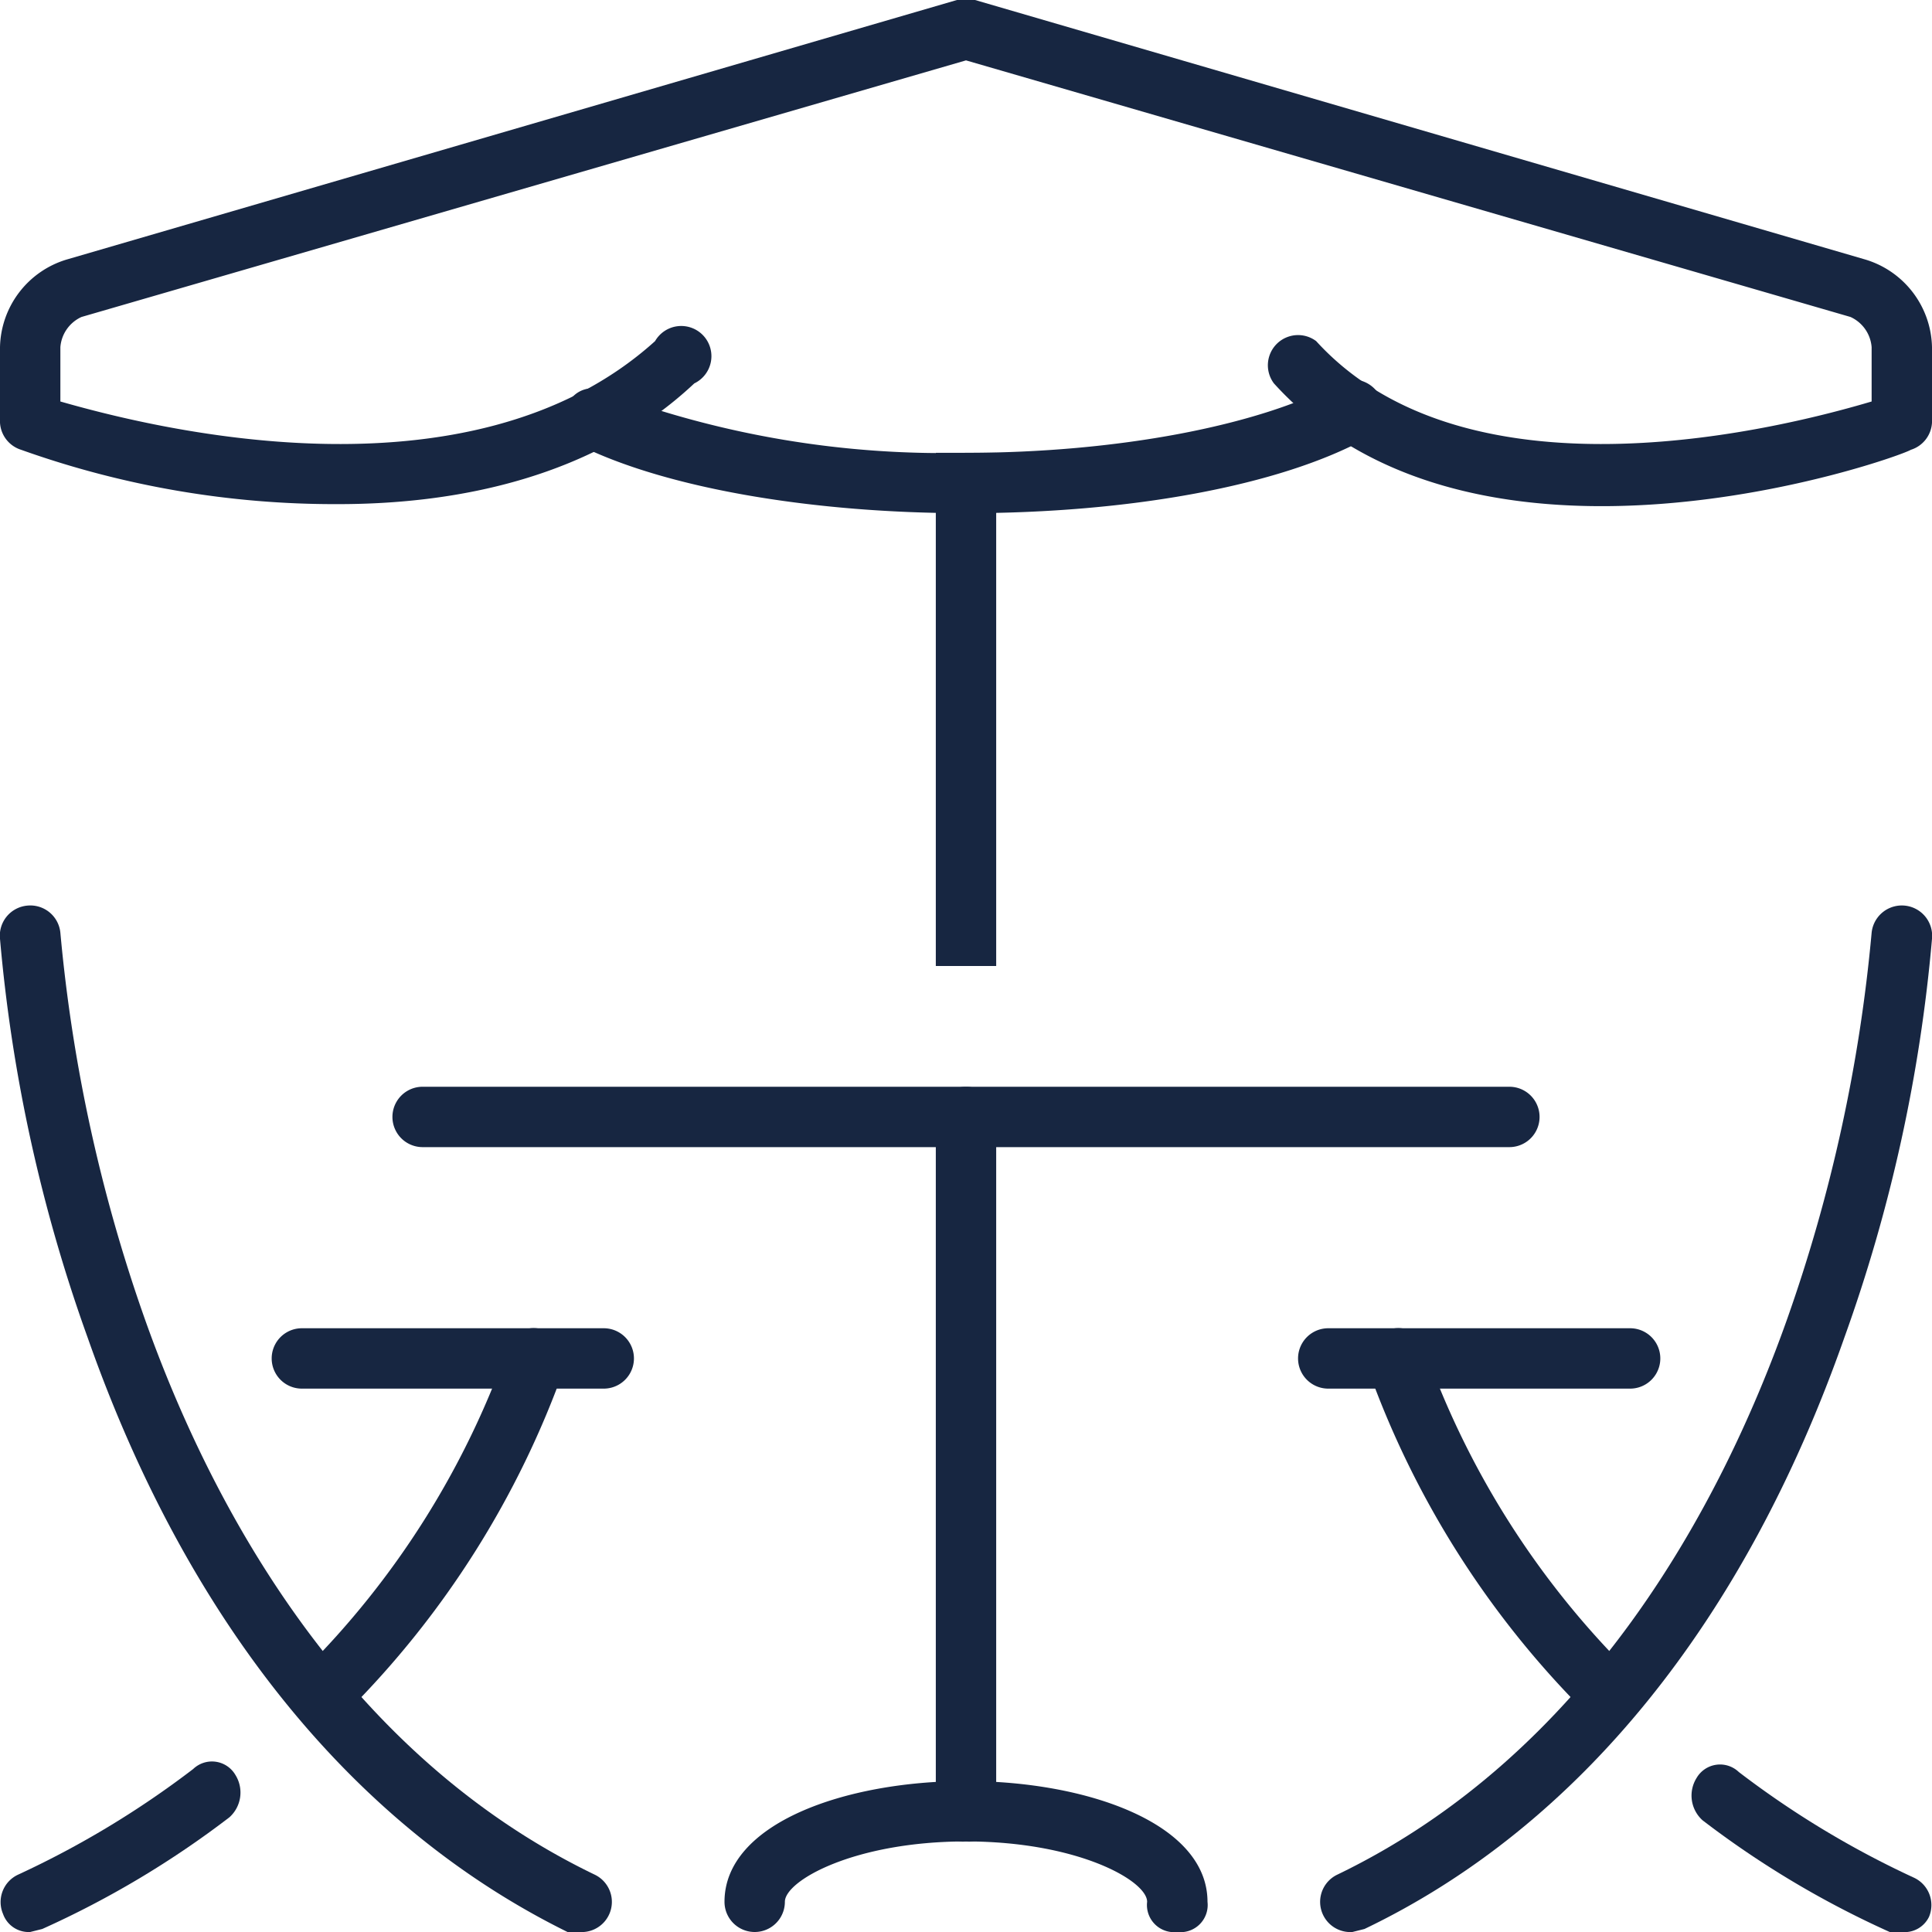
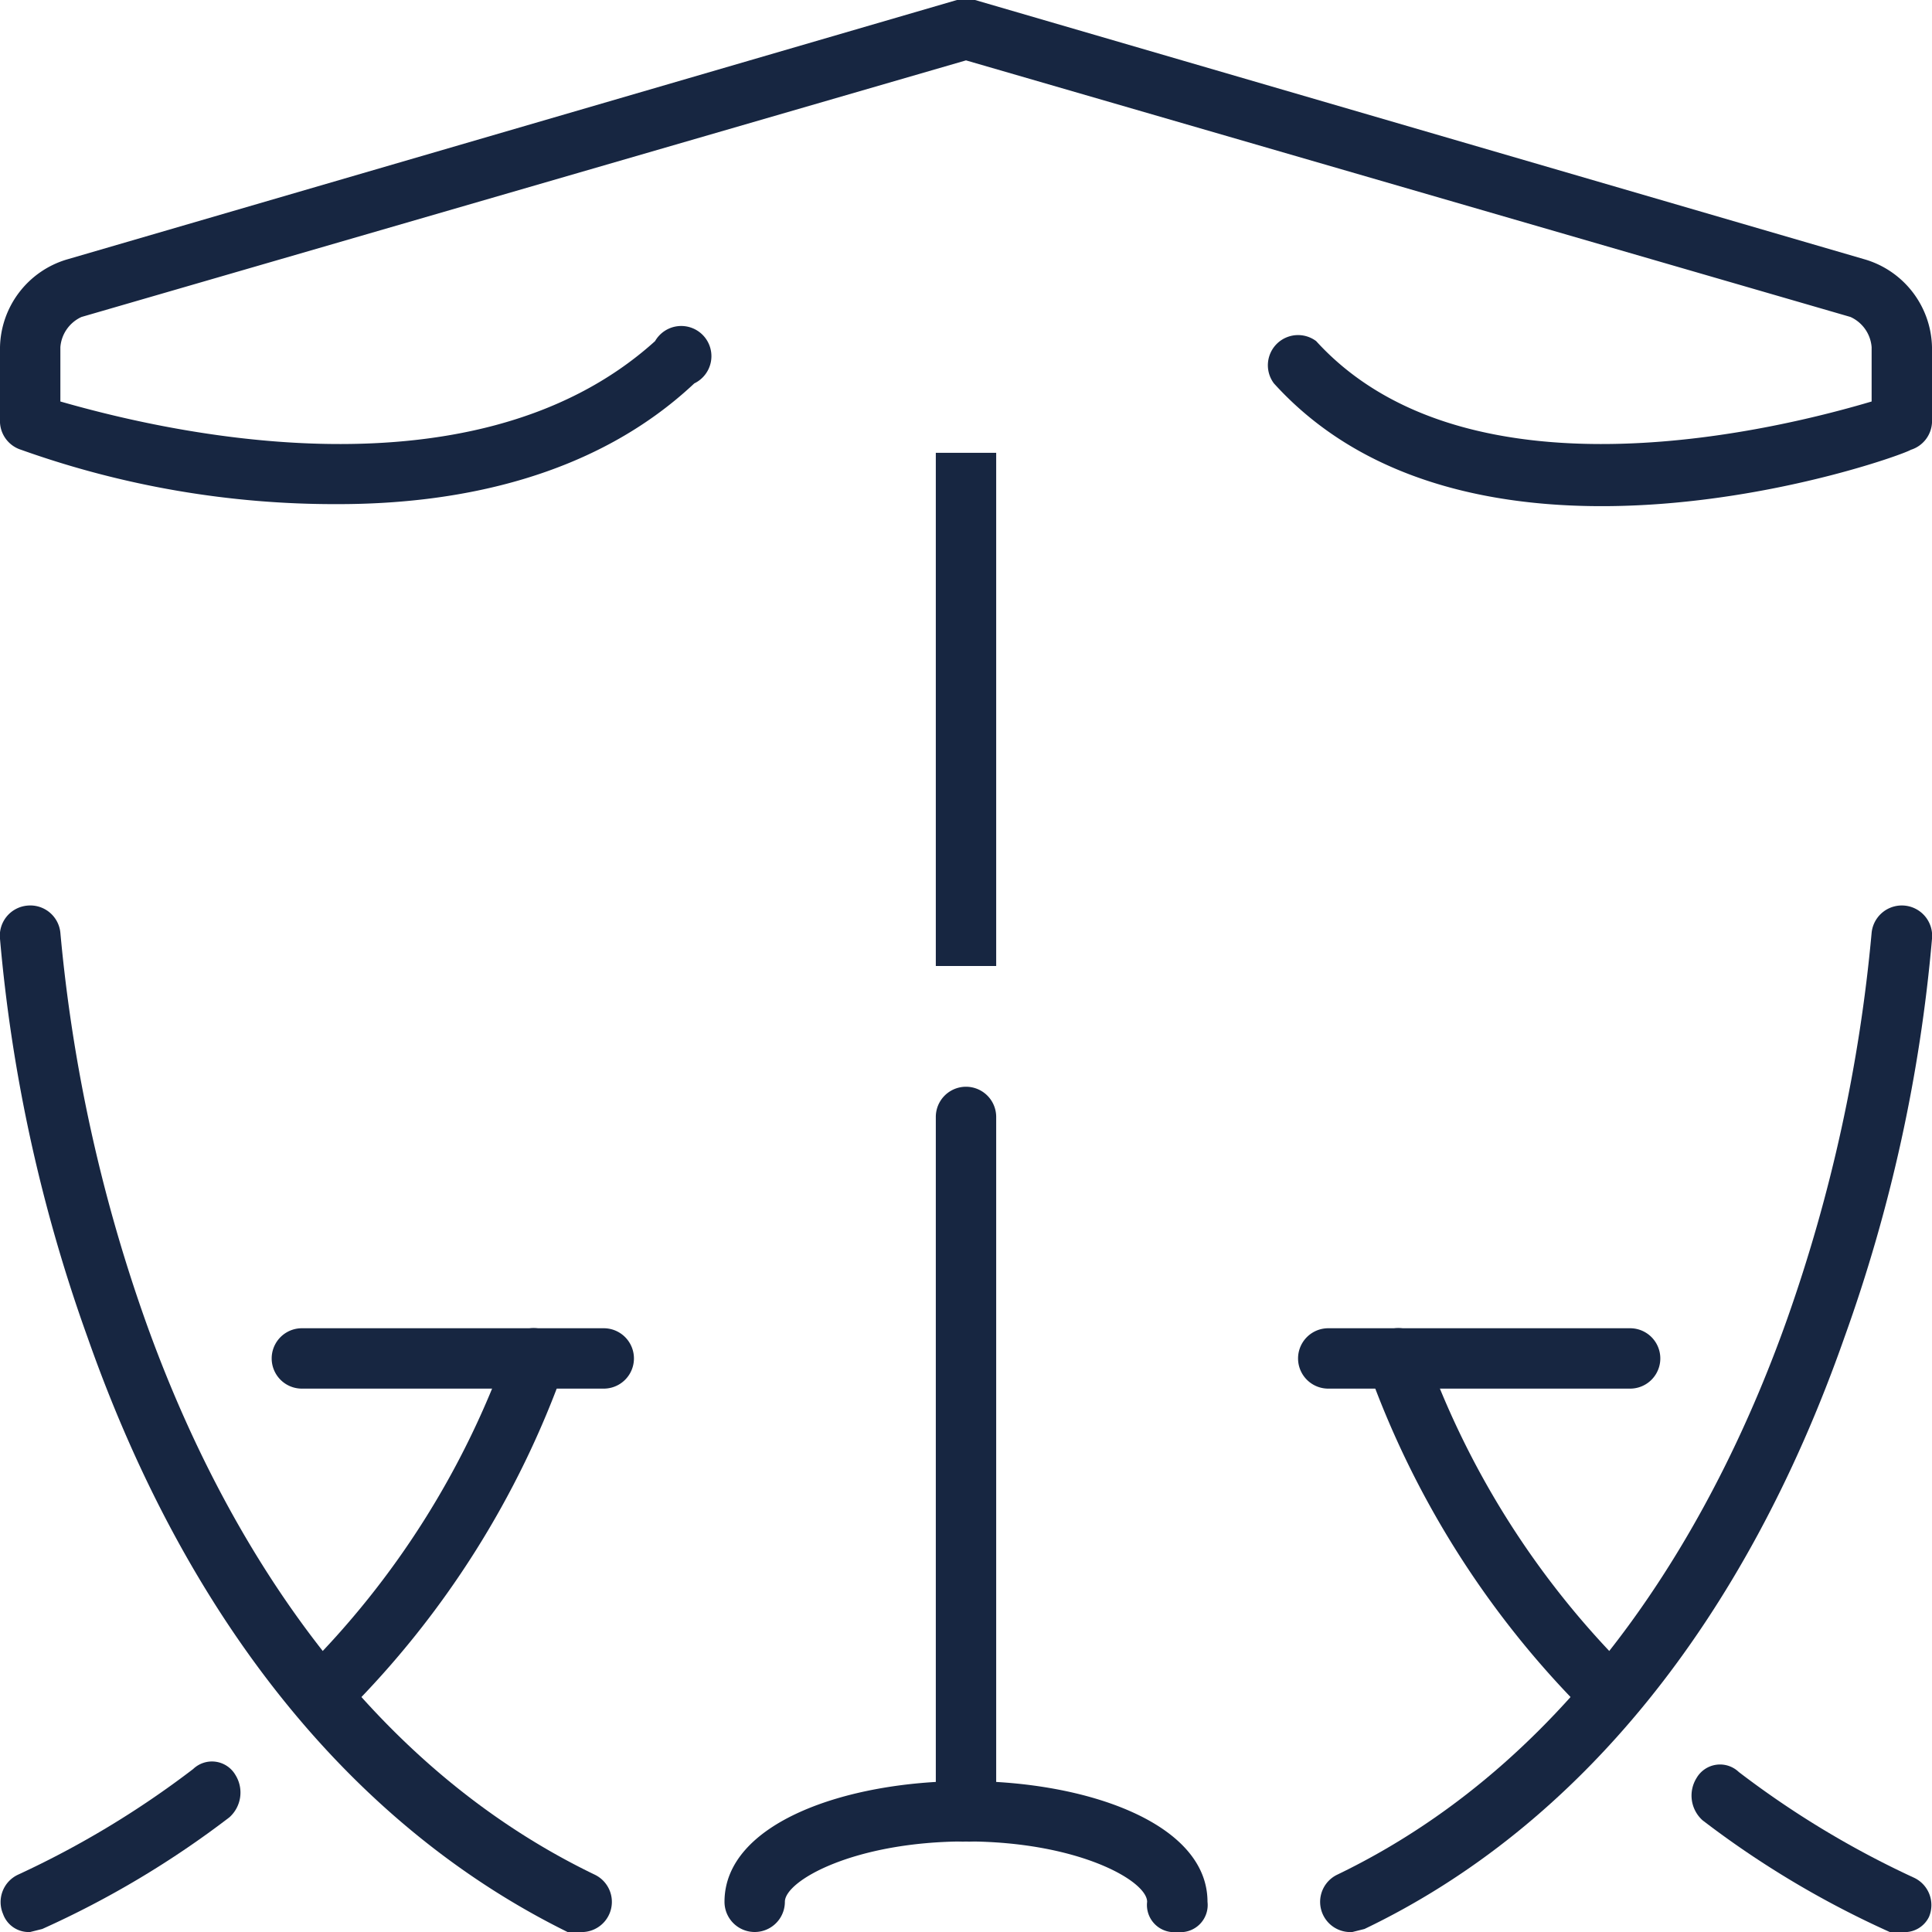
<svg xmlns="http://www.w3.org/2000/svg" viewBox="0 0 64 64">
  <defs>
    <style>.cls-1{fill:#172641;}</style>
  </defs>
  <title>garden furniture</title>
  <g id="Capa_2" data-name="Capa 2">
    <g id="Capa_1-2" data-name="Capa 1">
      <g id="garden_furniture" data-name="garden furniture">
        <path class="cls-1" d="M19.2,64h-.4C11.7,60.5,6.2,53.7,2.9,44.3A52.4,52.4,0,0,1,0,31.1,1,1,0,0,1,.9,30a1,1,0,0,1,1.1.9A52.7,52.7,0,0,0,4.8,43.7C7,49.9,11.4,58.1,19.7,62.1a1,1,0,0,1-.5,1.9Z" />
        <path class="cls-1" d="M10.8,57a1.1,1.1,0,0,1-.7-.3,1,1,0,0,1,0-1.4,28.5,28.5,0,0,0,6.7-10.6.9.9,0,0,1,1.3-.6,1,1,0,0,1,.6,1.2,30.6,30.6,0,0,1-7.2,11.4A.8.8,0,0,1,10.8,57Z" />
        <path class="cls-1" d="M1,64a.9.9,0,0,1-.9-.6,1,1,0,0,1,.5-1.3,30.8,30.8,0,0,0,5.8-3.5.9.9,0,0,1,1.4.2,1.1,1.1,0,0,1-.2,1.4,31.3,31.3,0,0,1-6.2,3.7Z" />
        <path class="cls-1" d="M20,46H10a1,1,0,0,1,0-2H20a1,1,0,0,1,0,2Z" />
        <path class="cls-1" d="M44.8,64a1,1,0,0,1-.5-1.9c8.3-4,12.7-12.2,14.9-18.4A52.7,52.7,0,0,0,62,30.9a1,1,0,0,1,2,.2,52.4,52.4,0,0,1-2.9,13.2c-3.3,9.4-8.8,16.2-15.9,19.6Z" />
        <path class="cls-1" d="M53.2,57a.8.8,0,0,1-.7-.3,30.6,30.6,0,0,1-7.2-11.4,1,1,0,0,1,.6-1.2.9.9,0,0,1,1.3.6,28.5,28.5,0,0,0,6.7,10.6,1,1,0,0,1,0,1.4A1.1,1.1,0,0,1,53.2,57Z" />
        <path class="cls-1" d="M63,64h-.4a31.3,31.3,0,0,1-6.2-3.7,1.1,1.1,0,0,1-.2-1.4.9.9,0,0,1,1.4-.2,30.8,30.8,0,0,0,5.8,3.5,1,1,0,0,1,.5,1.3A.9.9,0,0,1,63,64Z" />
        <path class="cls-1" d="M54,46H44a1,1,0,0,1,0-2H54a1,1,0,0,1,0,2Z" />
        <path class="cls-1" d="M32,61a.9.9,0,0,1-1-1V37a1,1,0,0,1,2,0V60A.9.9,0,0,1,32,61Z" />
        <path class="cls-1" d="M39,64a.9.9,0,0,1-1-1c0-.7-2.3-2-6-2s-6,1.3-6,2a1,1,0,0,1-2,0c0-2.6,4-4,8-4s8,1.4,8,4A.9.9,0,0,1,39,64Z" />
-         <path class="cls-1" d="M50,38H14a1,1,0,0,1,0-2H50a1,1,0,0,1,0,2Z" />
        <rect class="cls-1" x="31" y="15" width="2" height="17" />
-         <path class="cls-1" d="M32,17c-5,0-9.8-.8-12.7-2.2a1.1,1.1,0,0,1-.5-1.4.9.9,0,0,1,1.3-.4A31.9,31.9,0,0,0,32,15c5,0,9.7-.9,12.3-2.3a1,1,0,1,1,1,1.8C42.4,16.1,37.4,17,32,17Z" />
        <path class="cls-1" d="M11.2,16.7A30.9,30.9,0,0,1,.7,14.9,1,1,0,0,1,0,14V11.5A3.1,3.1,0,0,1,2.2,8.6L31.7,0h.6L61.8,8.6A3.1,3.1,0,0,1,64,11.5V14a1,1,0,0,1-.7.9c-.5.3-14.4,5.2-21.1-2.2a1,1,0,0,1,1.4-1.4c5.1,5.6,15.7,2.8,18.4,2V11.5a1.2,1.2,0,0,0-.7-1L32,2,2.7,10.5a1.2,1.2,0,0,0-.7,1v1.8c2.8.8,13.5,3.6,19.7-2A1,1,0,1,1,23,12.7C19.7,15.8,15.2,16.7,11.2,16.7Z" />
      </g>
    </g>
  </g>
</svg>